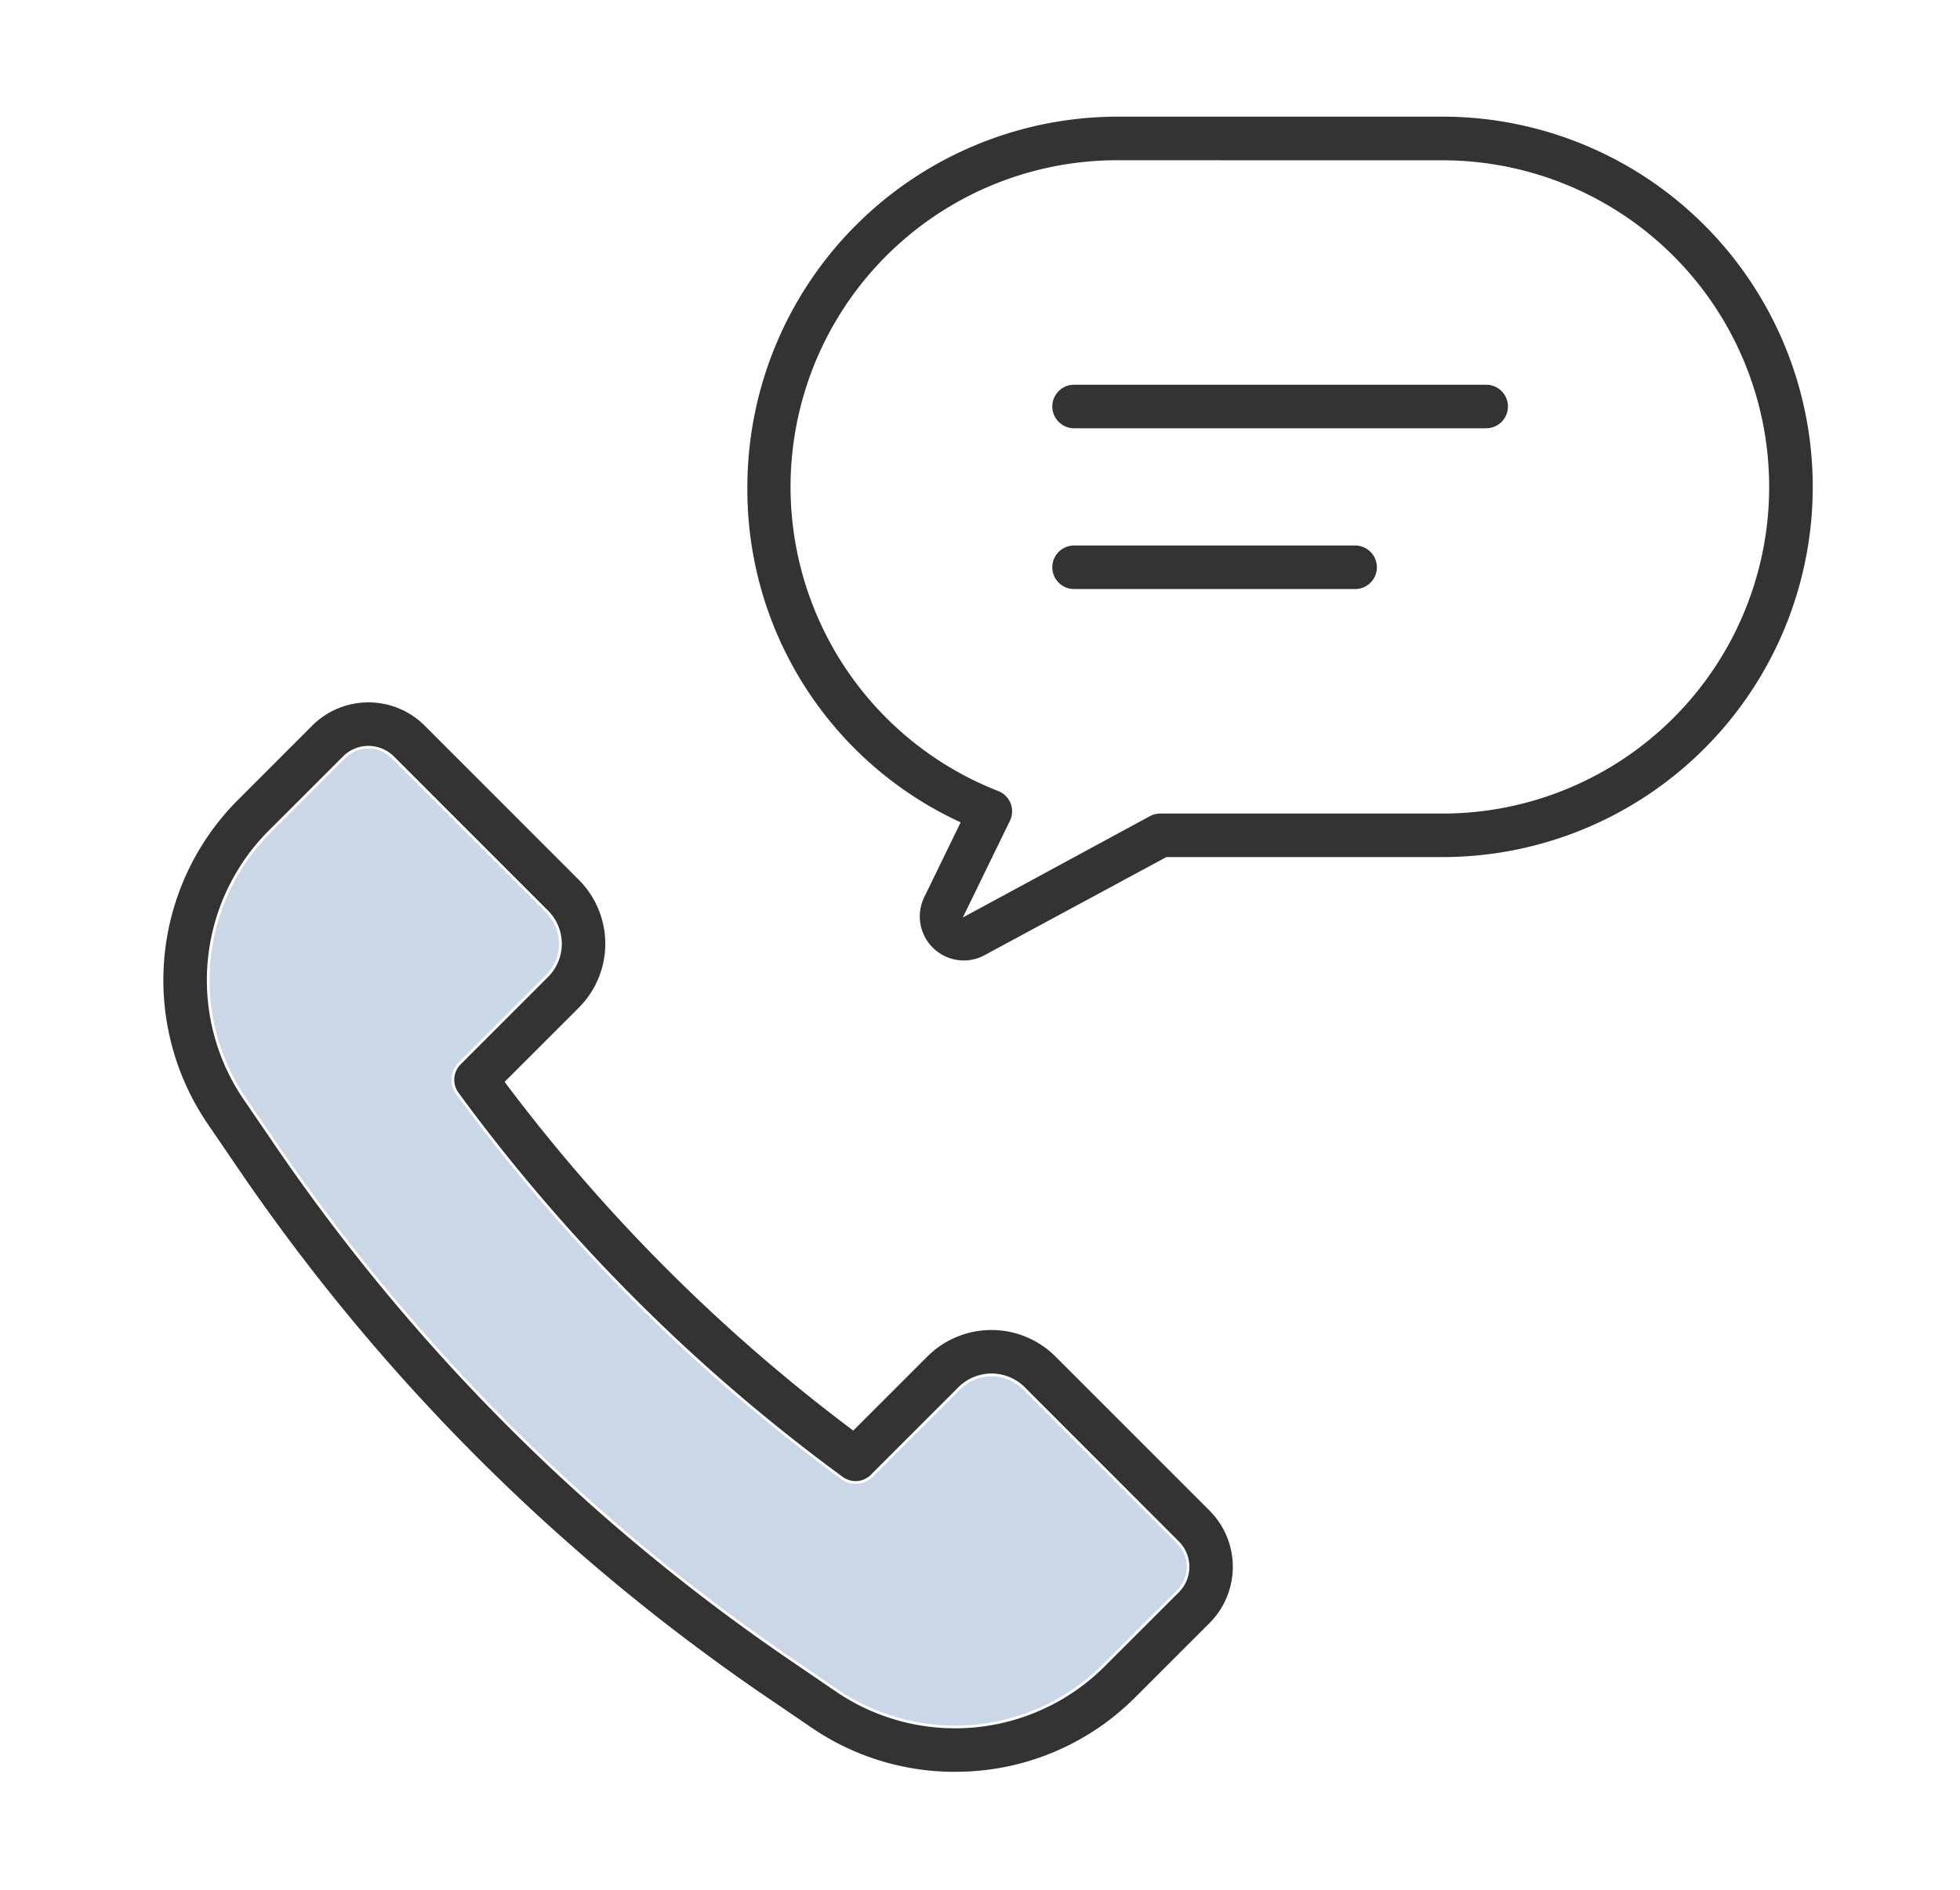
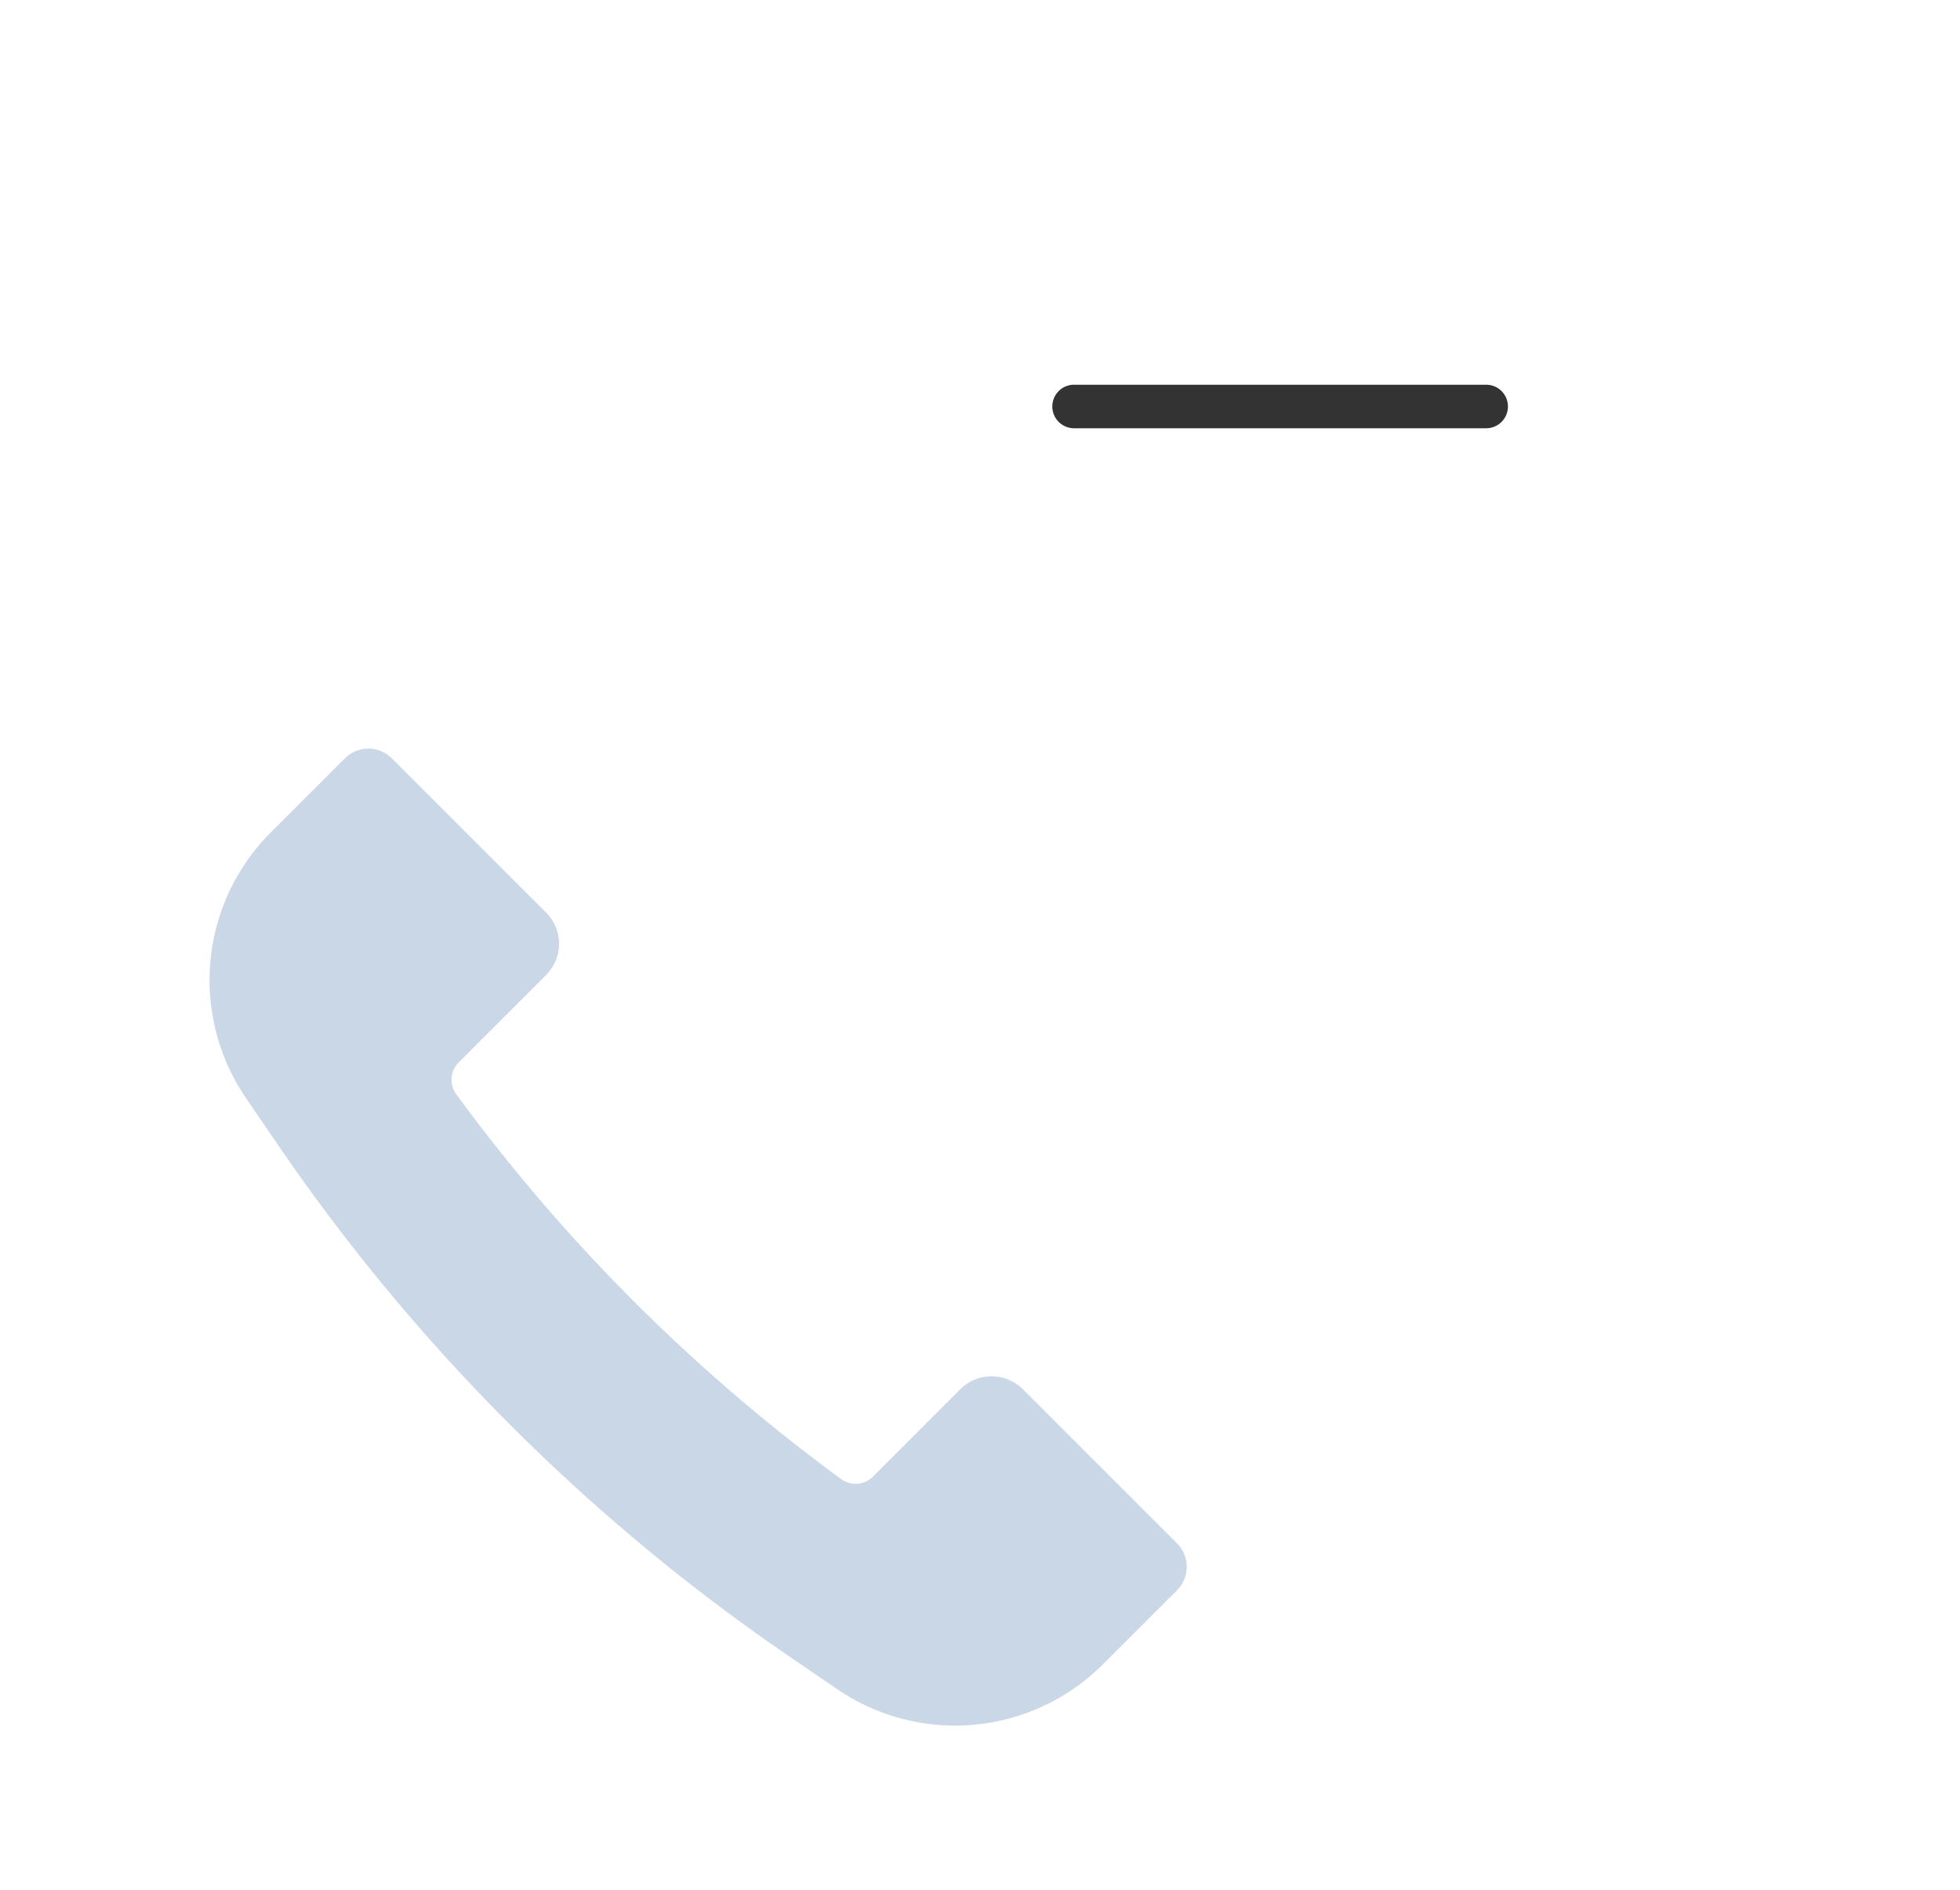
<svg xmlns="http://www.w3.org/2000/svg" width="84" height="81" viewBox="0 0 84 81">
  <defs>
    <clipPath id="a">
      <rect width="84" height="81" transform="translate(232 4235)" fill="#fff" stroke="#707070" stroke-width="1" opacity="0.5" />
    </clipPath>
  </defs>
  <g transform="translate(-232 -4235)" clip-path="url(#a)">
    <g transform="translate(-0.079 4.784)">
      <path d="M282.521,4298.38l-3.182,3.179a8.95,8.95,0,0,1-11.371,1.063l-1.922-1.311a83.979,83.979,0,0,1-22.119-22.118l-1.311-1.919a8.959,8.959,0,0,1,1.063-11.374l3.183-3.18a1.423,1.423,0,0,1,2.011,0l6.607,6.607a1.894,1.894,0,0,1,0,2.683l-3.746,3.746a1.05,1.05,0,0,0-.1,1.362,76.317,76.317,0,0,0,16.492,16.492,1.046,1.046,0,0,0,1.362-.1l3.745-3.746a1.9,1.9,0,0,1,2.686,0l6.607,6.607A1.424,1.424,0,0,1,282.521,4298.38Z" fill="#cad7e6" />
-       <path d="M273.384,4271.384a1.889,1.889,0,0,1-1.694-2.716l1.56-3.205-.106-.049a15.7,15.7,0,0,1-9.035-14.329,15.887,15.887,0,0,1,15.869-15.869H293.9a15.868,15.868,0,1,1,0,31.736H282.066l-7.782,4.2A1.857,1.857,0,0,1,273.384,4271.384Zm6.594-34.3a14,14,0,0,0-5.118,27.038.931.931,0,0,1,.5,1.278l-2.017,4.142,8.013-4.341a.93.93,0,0,1,.445-.114H293.9a14,14,0,0,0,0-28Z" fill="#333" />
      <path d="M278.111,4248.572a.933.933,0,1,1,0-1.866h17.661a.933.933,0,1,1,0,1.866Z" fill="#333" />
-       <path d="M278.111,4255.464a.933.933,0,1,1,0-1.866h12.045a.933.933,0,1,1,0,1.866Z" fill="#333" />
-       <path d="M272.991,4306.16a10.859,10.859,0,0,1-6.141-1.9l-1.923-1.311a85.962,85.962,0,0,1-22.635-22.639l-1.312-1.922a10.937,10.937,0,0,1,1.3-13.89l3.182-3.183a3.411,3.411,0,0,1,4.814,0l6.607,6.61a3.876,3.876,0,0,1,0,5.485l-3.177,3.177.06.08a74.373,74.373,0,0,0,14.8,14.806l.081.061,3.178-3.177a3.886,3.886,0,0,1,5.487,0l6.607,6.609a3.409,3.409,0,0,1,0,4.814l-3.179,3.179a10.865,10.865,0,0,1-7.737,3.2Zm-25.124-43.973a1.527,1.527,0,0,0-1.087.451l-3.183,3.18a9.075,9.075,0,0,0-1.077,11.521l1.311,1.919a84.072,84.072,0,0,0,22.149,22.149l1.922,1.311a9.066,9.066,0,0,0,11.519-1.077l3.182-3.179a1.542,1.542,0,0,0,0-2.175L276,4289.68a2.012,2.012,0,0,0-2.851,0l-3.745,3.745a.921.921,0,0,1-.658.274.934.934,0,0,1-.554-.183,76.152,76.152,0,0,1-16.466-16.467.938.938,0,0,1,.093-1.211l3.746-3.746a2.008,2.008,0,0,0,0-2.846l-6.607-6.608A1.55,1.55,0,0,0,247.867,4262.187Z" fill="#333" />
    </g>
  </g>
</svg>